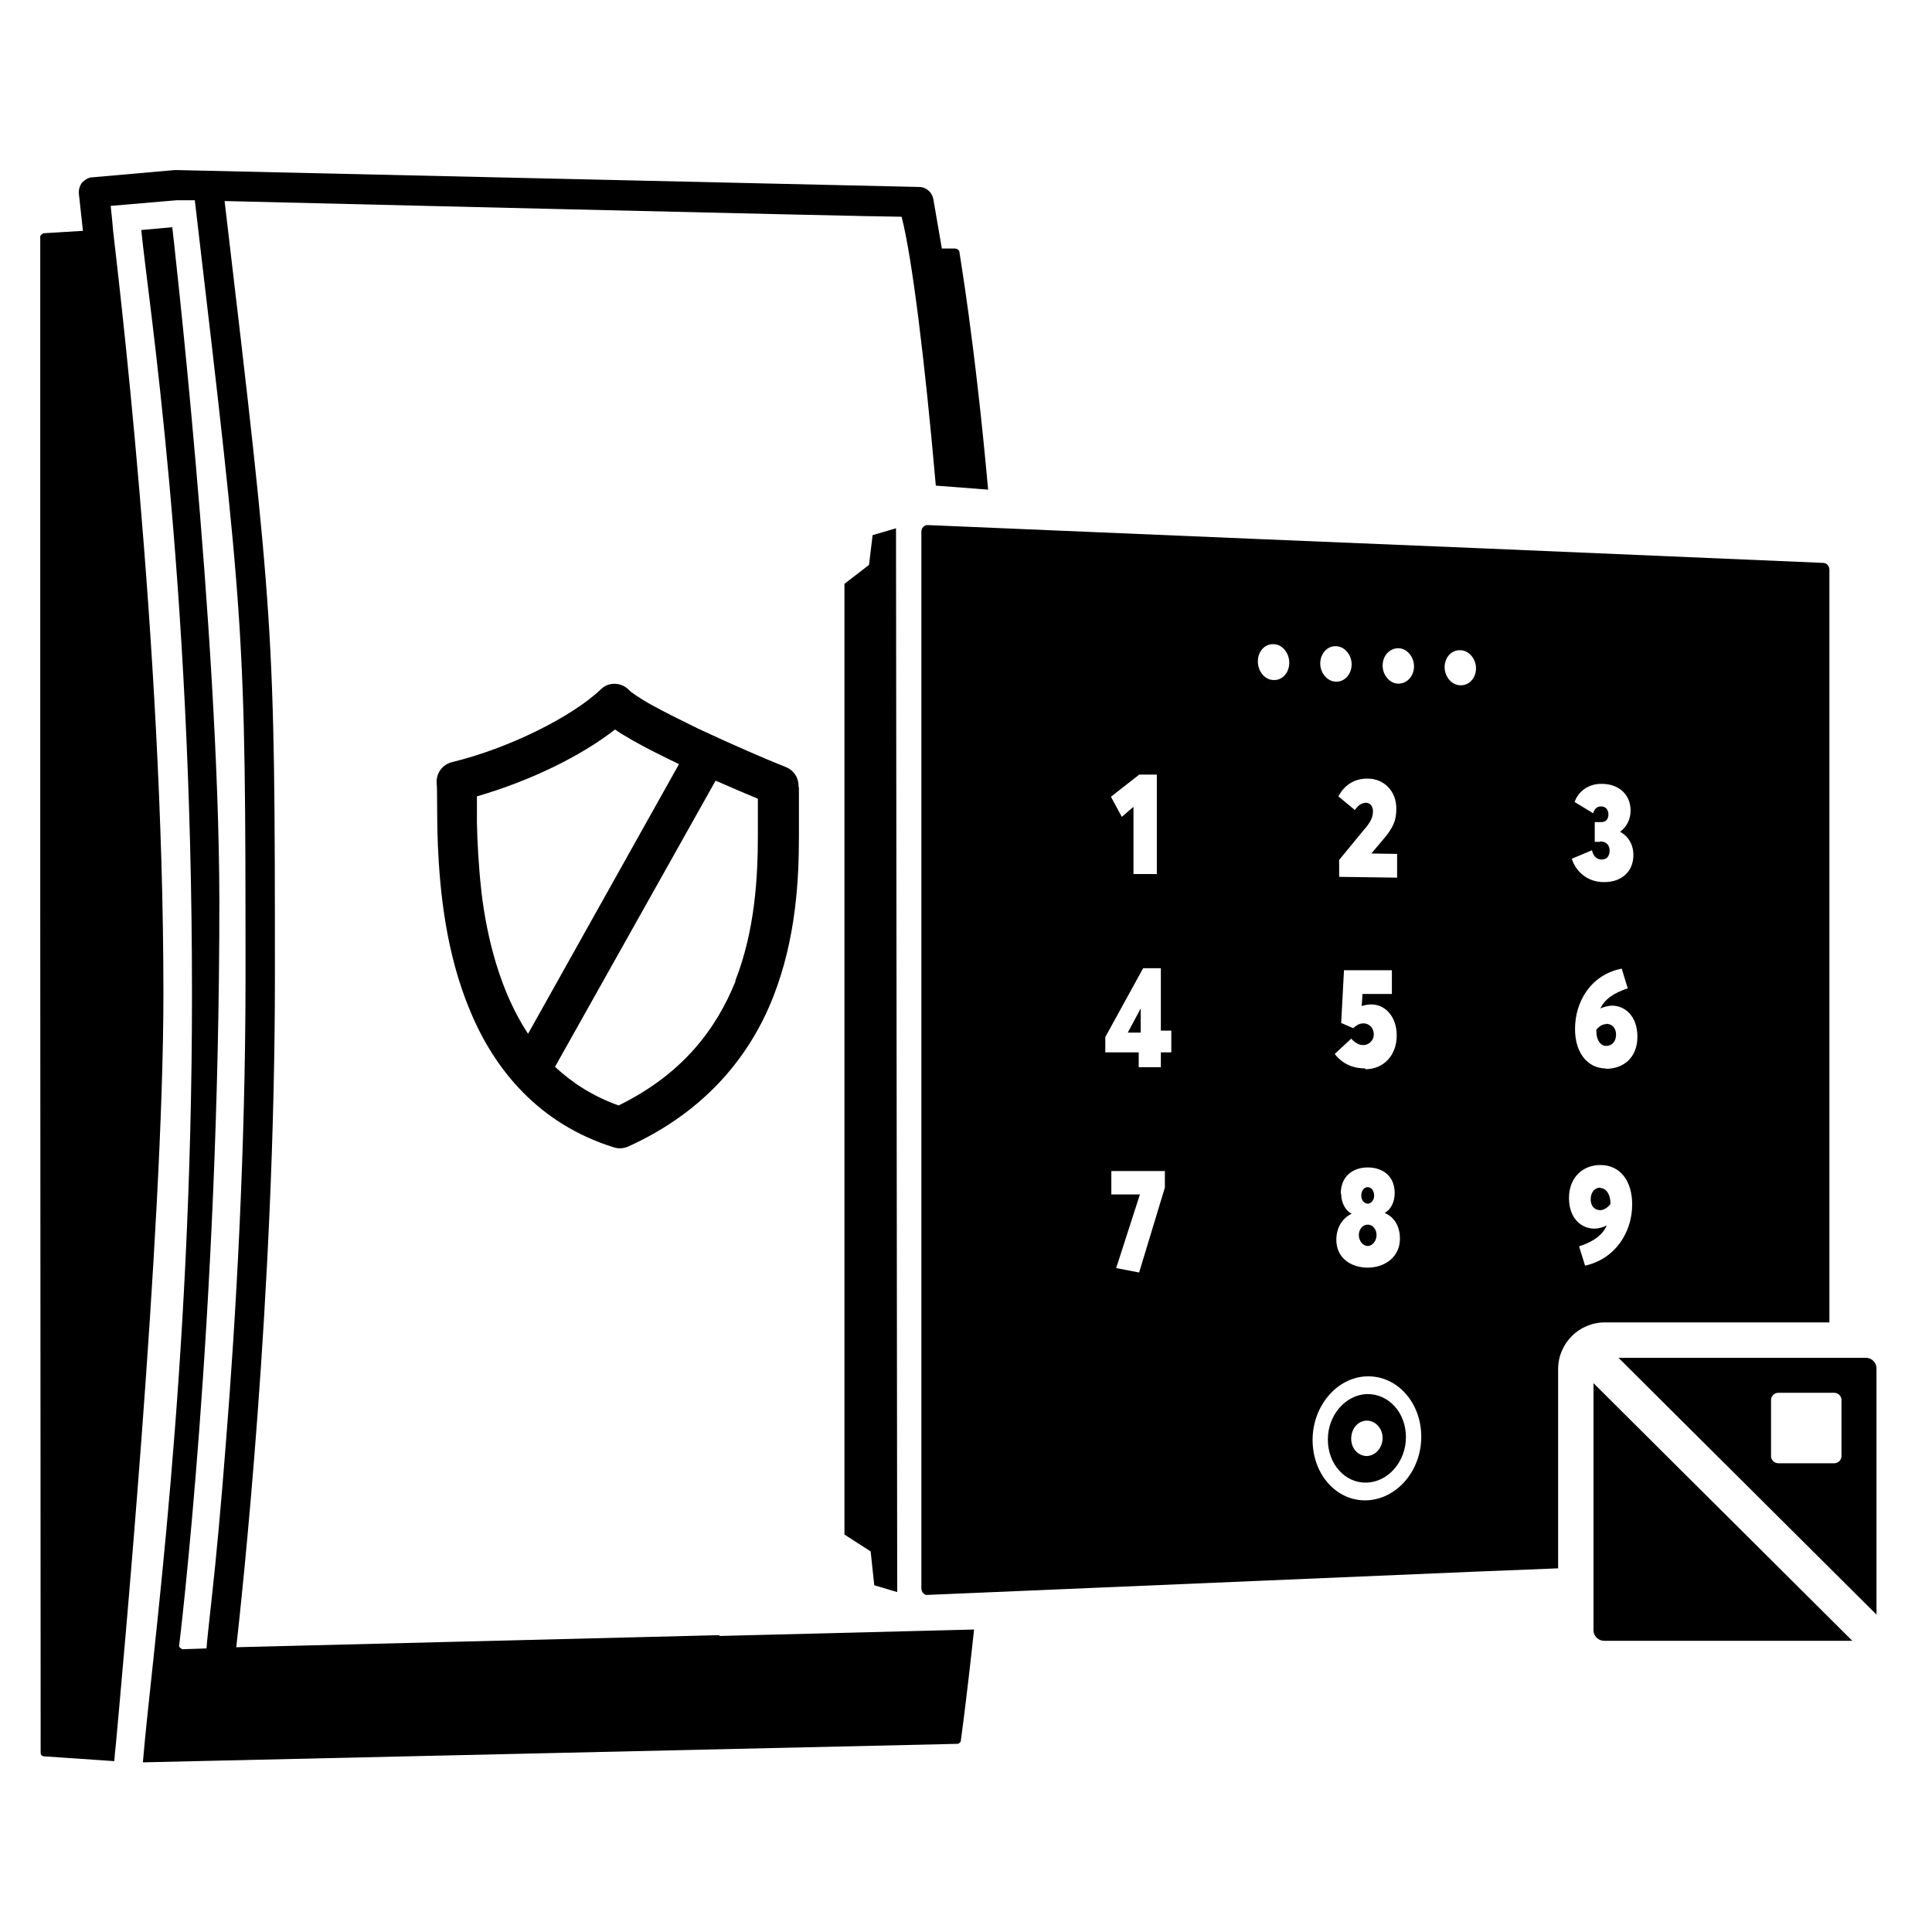
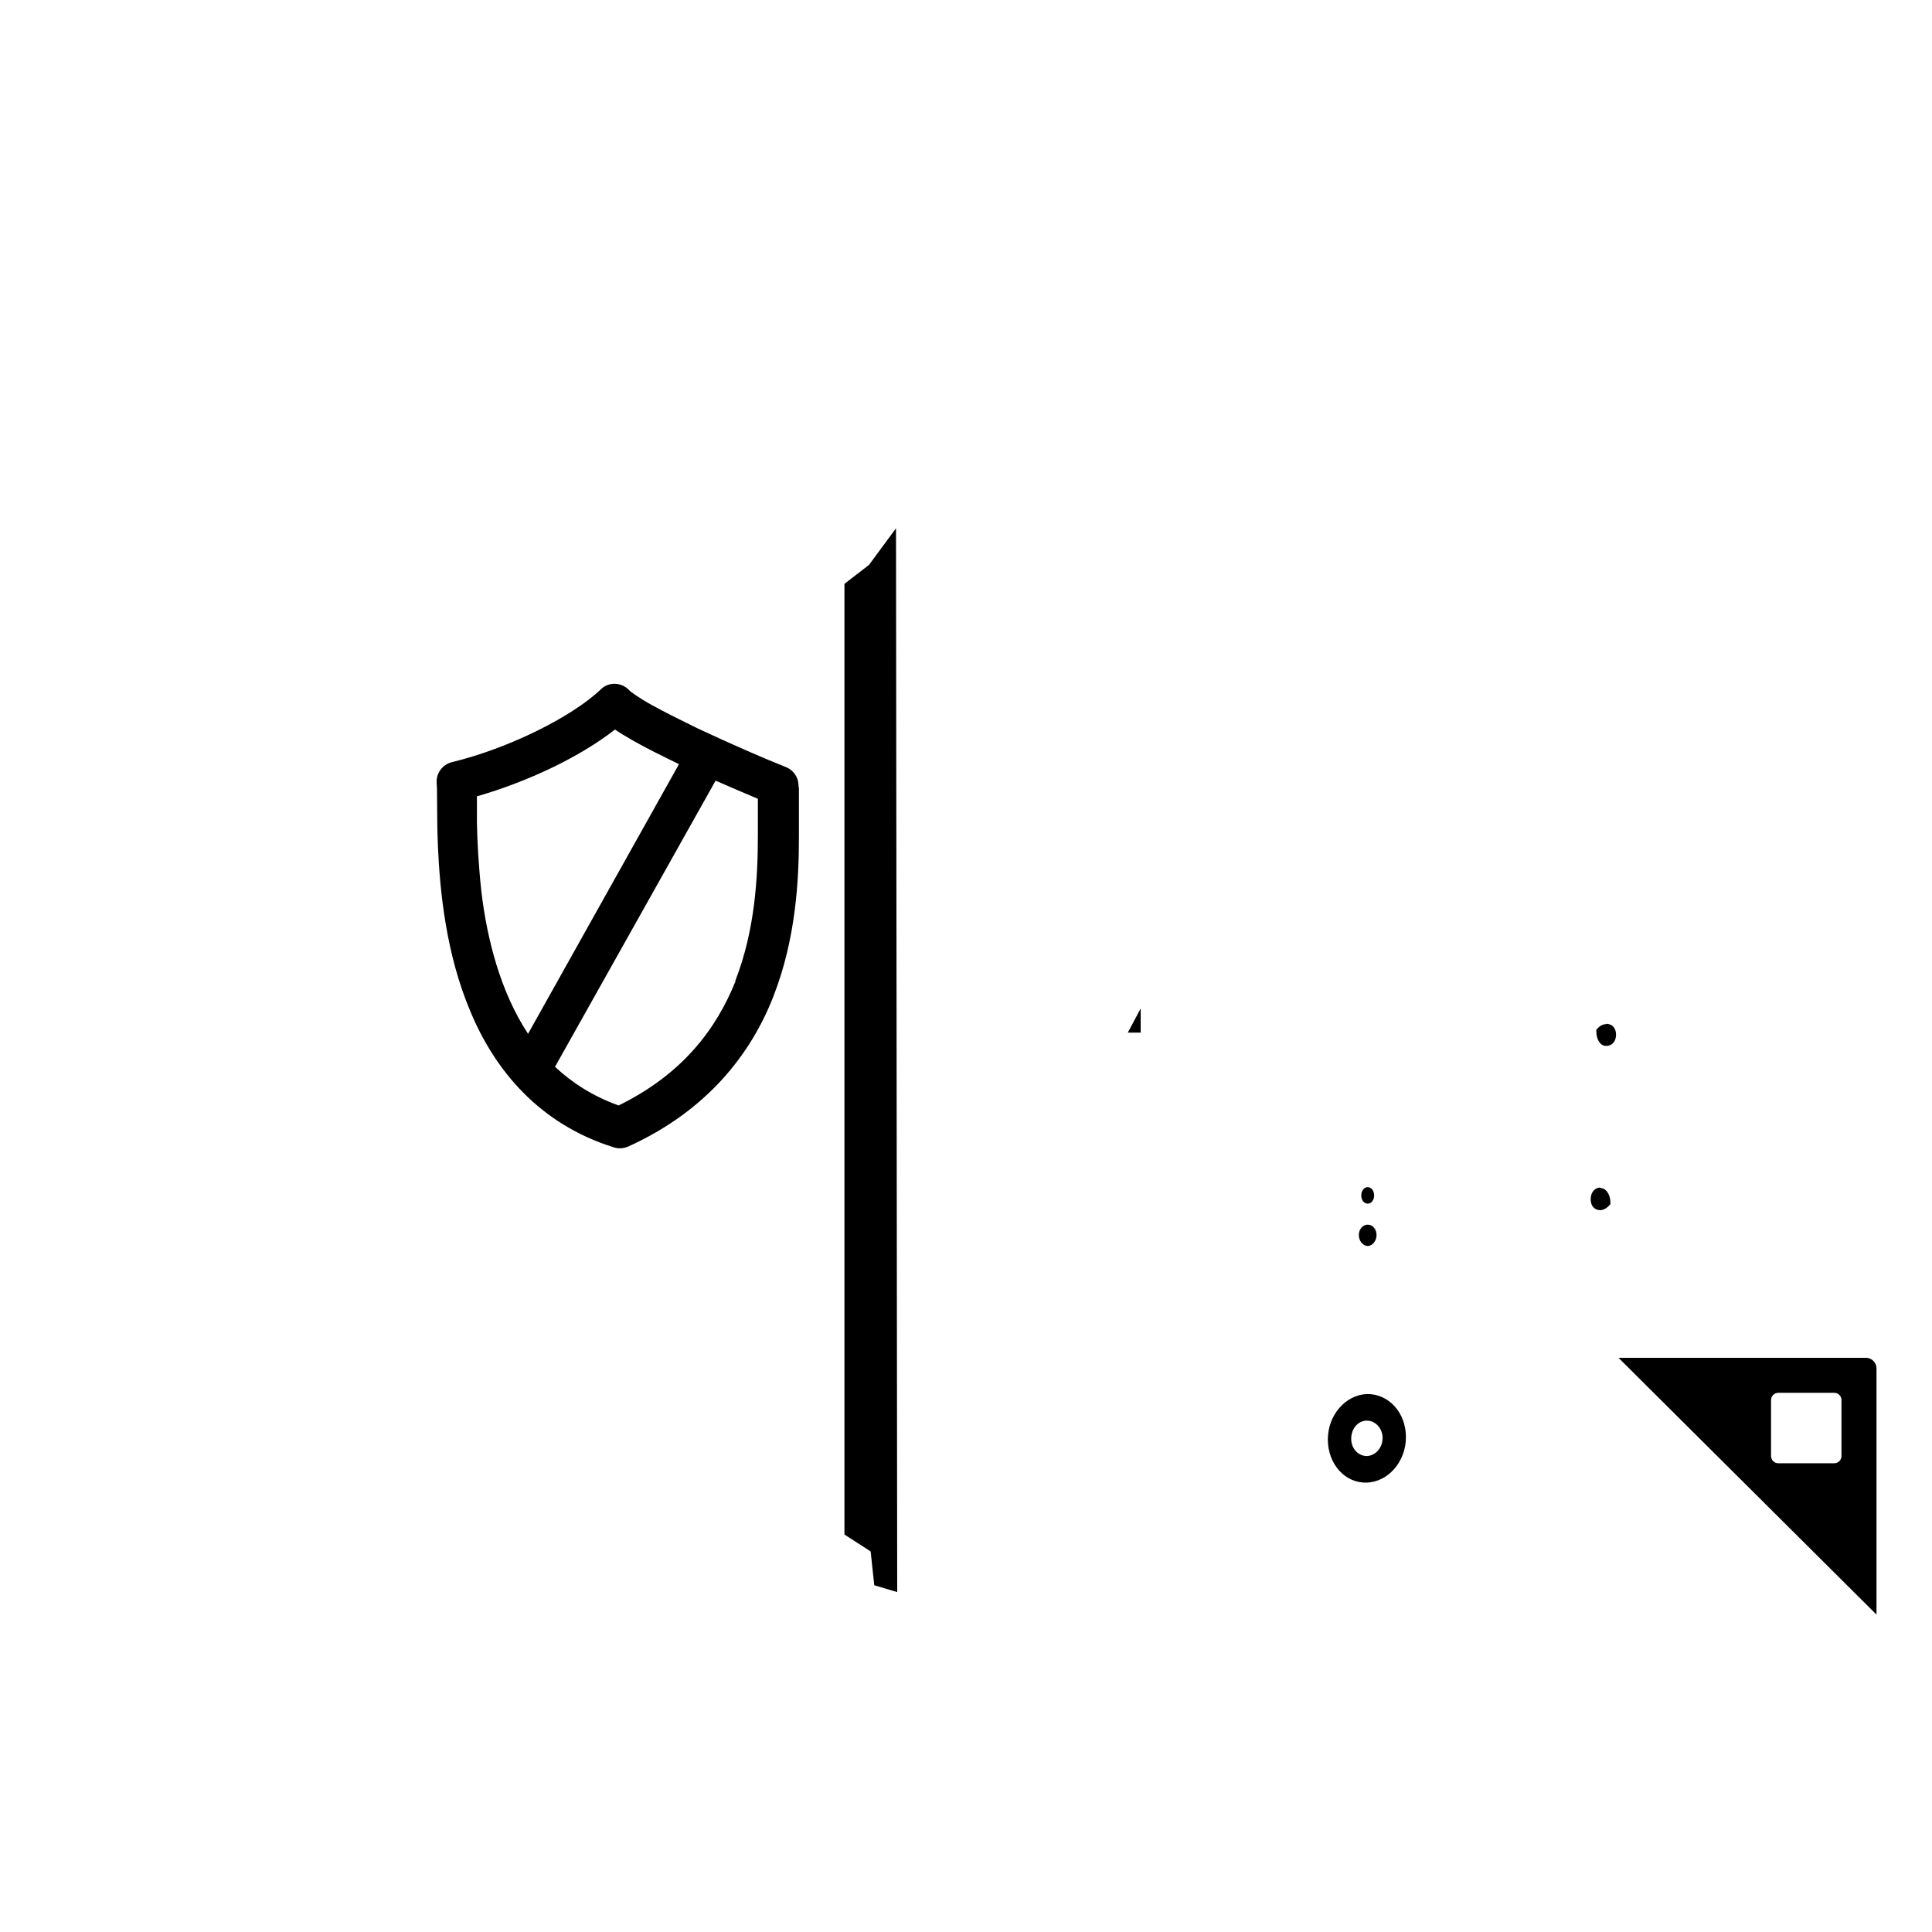
<svg xmlns="http://www.w3.org/2000/svg" width="48" height="48" viewBox="0 0 48 48" fill="none">
  <path d="M19.839 19.545C19.849 19.325 19.719 19.135 19.519 19.055C19.059 18.875 18.159 18.485 17.329 18.095C16.919 17.895 16.519 17.695 16.209 17.525C15.899 17.355 15.659 17.185 15.629 17.145C15.439 16.945 15.119 16.935 14.929 17.125C14.219 17.805 12.639 18.595 11.229 18.935C10.989 18.995 10.829 19.215 10.849 19.465C10.869 19.645 10.849 20.255 10.879 21.005C10.929 22.145 11.079 23.695 11.689 25.135C12.289 26.575 13.389 27.925 15.249 28.505C15.369 28.545 15.489 28.535 15.609 28.485C17.569 27.595 18.659 26.185 19.219 24.745C19.779 23.305 19.849 21.845 19.849 20.785C19.849 20.415 19.849 20.105 19.849 19.855C19.849 19.745 19.849 19.645 19.849 19.565L19.839 19.545ZM11.959 22.135C11.889 21.505 11.859 20.915 11.849 20.445C11.849 20.185 11.849 19.975 11.849 19.785C13.129 19.415 14.409 18.805 15.279 18.125C15.409 18.215 15.549 18.295 15.719 18.395C16.049 18.585 16.459 18.785 16.869 18.985L13.119 25.685C12.429 24.635 12.099 23.325 11.959 22.145V22.135ZM18.279 24.365C17.799 25.565 16.959 26.685 15.369 27.465C14.729 27.235 14.219 26.905 13.789 26.505L17.779 19.395C18.169 19.565 18.539 19.725 18.829 19.845C18.829 20.115 18.829 20.415 18.829 20.765C18.829 21.785 18.759 23.115 18.269 24.365H18.279Z" fill="currentColor" />
-   <path d="M17.87 40.625L5.87 40.925C6 39.755 6.83 32.225 6.83 24.275C6.83 15.615 6.81 15.415 5.58 4.995C5.58 4.995 21.63 5.385 22.4 5.385C22.66 6.385 22.98 8.985 23.25 12.065L24.55 12.165C24.21 8.405 23.84 6.325 23.84 6.285C23.84 6.225 23.8 6.185 23.73 6.175C23.71 6.175 23.52 6.175 23.4 6.175L23.19 4.955C23.16 4.775 23.01 4.645 22.83 4.645L4.38 4.225H4.34L2.3 4.405C2.2 4.405 2.11 4.465 2.04 4.535C1.98 4.615 1.95 4.715 1.96 4.815L2.06 5.735L1.08 5.795C1.08 5.795 1 5.835 1 5.875V22.455L1.01 43.555C1.01 43.595 1.04 43.625 1.08 43.635L2.84 43.755C2.85 43.615 2.86 43.485 2.88 43.325C3 41.975 4.06 30.655 4.06 24.685C4.06 15.965 2.89 6.465 2.81 5.735L2.79 5.505L2.75 5.115L4.39 4.975H4.84C6.08 15.535 6.1 15.585 6.1 24.285C6.1 28.585 5.86 32.765 5.61 35.875C5.49 37.435 5.37 38.715 5.27 39.615C5.19 40.355 5.14 40.805 5.13 40.955L4.53 40.975C4.53 40.975 4.45 40.935 4.45 40.895C4.45 40.895 5.45 32.755 5.45 22.395C5.44 15.675 4.28 5.645 4.28 5.645L3.51 5.715C3.67 7.385 4.77 14.295 4.77 24.695C4.77 34.155 3.76 41.215 3.55 43.785L23.8 43.325C23.8 43.325 23.87 43.295 23.87 43.255C23.87 43.255 24.01 42.265 24.2 40.485L17.88 40.645L17.87 40.625Z" fill="currentColor" />
  <path d="M33.96 34.635C33.43 34.655 32.99 35.155 32.99 35.765C32.99 36.375 33.42 36.855 33.96 36.835C34.49 36.815 34.93 36.315 34.93 35.705C34.93 35.095 34.5 34.625 33.96 34.635ZM33.96 36.175C33.75 36.175 33.57 35.995 33.57 35.745C33.57 35.495 33.74 35.295 33.96 35.295C34.17 35.295 34.35 35.485 34.35 35.725C34.35 35.965 34.18 36.165 33.96 36.175Z" fill="currentColor" />
  <path d="M28.34 25.055L28.02 25.655H28.34V25.055Z" fill="currentColor" />
  <path d="M33.98 30.956C34.1 30.956 34.2 30.826 34.2 30.686C34.2 30.546 34.11 30.426 33.98 30.426C33.85 30.426 33.76 30.546 33.76 30.686C33.76 30.826 33.86 30.956 33.98 30.956Z" fill="currentColor" />
  <path d="M33.98 29.904C34.07 29.904 34.14 29.814 34.14 29.704C34.14 29.584 34.07 29.494 33.98 29.494C33.89 29.494 33.82 29.584 33.82 29.704C33.82 29.814 33.89 29.904 33.98 29.904Z" fill="currentColor" />
  <path d="M39.76 29.506C39.609 29.506 39.52 29.636 39.52 29.796C39.52 29.956 39.609 30.066 39.76 30.066C39.84 30.066 39.94 30.006 40.01 29.916V29.886C40.01 29.656 39.889 29.516 39.76 29.516V29.506Z" fill="currentColor" />
  <path d="M39.9 25.445C39.82 25.445 39.73 25.495 39.66 25.585V25.616C39.66 25.846 39.77 25.985 39.9 25.985C40.06 25.985 40.15 25.866 40.15 25.706C40.15 25.546 40.06 25.436 39.9 25.436V25.445Z" fill="currentColor" />
-   <path d="M45.451 32.865V14.155C45.451 14.065 45.381 13.985 45.301 13.985L36.861 13.625L31.321 13.395L23.041 13.045C22.961 13.045 22.891 13.115 22.891 13.215V39.455C22.891 39.555 22.961 39.635 23.041 39.625L31.521 39.265L36.701 39.045L38.711 38.965V34.015C38.711 33.375 39.231 32.855 39.871 32.855H45.451V32.865ZM39.901 26.545C39.441 26.545 39.131 26.155 39.131 25.565C39.131 24.875 39.531 24.215 40.291 24.065L40.441 24.555C40.081 24.675 39.871 24.825 39.761 25.055C39.851 25.015 39.961 24.985 40.051 24.985C40.371 24.985 40.681 25.245 40.681 25.755C40.681 26.265 40.351 26.555 39.891 26.555L39.901 26.545ZM33.311 29.655C33.311 29.225 33.611 29.005 33.981 29.005C34.351 29.005 34.651 29.215 34.651 29.645C34.651 29.875 34.541 30.065 34.401 30.135C34.621 30.225 34.781 30.445 34.781 30.775C34.781 31.215 34.431 31.485 33.991 31.495C33.551 31.495 33.201 31.245 33.201 30.805C33.201 30.475 33.371 30.255 33.581 30.155C33.441 30.085 33.321 29.895 33.321 29.665L33.311 29.655ZM33.921 26.545C33.631 26.545 33.361 26.445 33.161 26.185L33.571 25.805C33.651 25.895 33.751 25.965 33.871 25.965C34.011 25.965 34.131 25.845 34.131 25.705C34.131 25.505 33.981 25.425 33.881 25.425C33.801 25.425 33.731 25.445 33.621 25.545L33.321 25.415L33.391 24.105H34.581V24.695H33.851L33.831 24.995C33.921 24.965 34.001 24.955 34.071 24.955C34.421 24.955 34.701 25.265 34.701 25.725C34.701 26.225 34.371 26.565 33.921 26.565V26.545ZM39.751 20.915H39.621V20.425H39.781C39.891 20.425 39.961 20.355 39.961 20.235C39.961 20.115 39.891 20.035 39.781 20.035C39.681 20.035 39.621 20.085 39.581 20.205L39.121 19.925C39.211 19.655 39.481 19.465 39.801 19.475C40.201 19.475 40.511 19.725 40.511 20.135C40.511 20.365 40.411 20.545 40.251 20.665C40.451 20.775 40.581 20.975 40.581 21.245C40.581 21.665 40.271 21.925 39.841 21.915C39.441 21.915 39.151 21.655 39.051 21.335L39.551 21.125C39.591 21.275 39.661 21.355 39.801 21.355C39.901 21.355 39.991 21.285 39.991 21.135C39.991 21.005 39.911 20.905 39.761 20.905L39.751 20.915ZM36.281 16.155C36.491 16.155 36.671 16.365 36.671 16.605C36.671 16.845 36.501 17.035 36.281 17.025C36.071 17.025 35.891 16.815 35.891 16.575C35.891 16.335 36.061 16.145 36.281 16.155ZM34.741 16.105C34.951 16.105 35.131 16.315 35.131 16.555C35.131 16.795 34.961 16.985 34.741 16.985C34.531 16.985 34.351 16.775 34.351 16.535C34.351 16.295 34.521 16.105 34.741 16.105ZM34.691 20.085C34.691 20.365 34.631 20.555 34.341 20.885L34.071 21.205L34.711 21.215V21.805L33.271 21.785V21.365L33.871 20.635C34.041 20.445 34.111 20.315 34.111 20.155C34.111 20.035 34.041 19.945 33.941 19.945C33.841 19.945 33.751 19.995 33.661 20.125L33.251 19.785C33.381 19.545 33.611 19.335 33.991 19.345C34.361 19.345 34.691 19.635 34.691 20.085ZM33.191 16.055C33.401 16.055 33.581 16.265 33.581 16.505C33.581 16.745 33.411 16.945 33.191 16.935C32.981 16.935 32.801 16.725 32.801 16.485C32.801 16.245 32.971 16.045 33.191 16.055ZM31.641 16.005C31.851 16.005 32.031 16.215 32.031 16.465C32.031 16.715 31.861 16.905 31.641 16.895C31.431 16.895 31.251 16.685 31.251 16.435C31.251 16.185 31.421 15.995 31.641 16.005ZM28.291 19.245H28.741V21.715H28.161V20.045L27.871 20.295L27.601 19.795L28.291 19.255V19.245ZM27.461 26.145V25.765L28.401 24.055H28.841V25.605H29.101V26.145H28.841V26.515H28.291V26.145H27.471H27.461ZM28.941 29.505L28.301 31.615L27.731 31.505L28.321 29.675H27.611V29.095H28.941V29.505ZM33.961 37.275C33.211 37.305 32.611 36.635 32.611 35.775C32.611 34.925 33.221 34.215 33.961 34.195C34.711 34.175 35.311 34.845 35.311 35.695C35.311 36.545 34.701 37.245 33.961 37.275ZM39.231 30.965C39.601 30.845 39.811 30.685 39.921 30.445C39.821 30.495 39.711 30.525 39.611 30.525C39.291 30.525 38.981 30.275 38.981 29.765C38.981 29.255 39.321 28.945 39.761 28.945C40.251 28.945 40.551 29.335 40.551 29.925C40.551 30.605 40.141 31.275 39.381 31.445L39.231 30.965Z" fill="currentColor" />
-   <path d="M39.59 40.505C39.59 40.645 39.71 40.765 39.85 40.765H46.02L39.59 34.365V40.505Z" fill="currentColor" />
  <path d="M46.361 33.734H40.211L46.621 40.114V33.994C46.621 33.854 46.501 33.734 46.361 33.734ZM45.751 36.174C45.751 36.274 45.671 36.354 45.571 36.354H44.181C44.081 36.354 44.001 36.274 44.001 36.174V34.784C44.001 34.684 44.081 34.604 44.181 34.604H45.571C45.671 34.604 45.751 34.684 45.751 34.784V36.174Z" fill="currentColor" />
-   <path d="M22.261 13.125L21.68 13.295L21.59 14.035L20.98 14.505V38.125L21.631 38.545L21.721 39.385L22.291 39.555L22.261 13.125Z" fill="currentColor" />
+   <path d="M22.261 13.125L21.59 14.035L20.98 14.505V38.125L21.631 38.545L21.721 39.385L22.291 39.555L22.261 13.125Z" fill="currentColor" />
</svg>